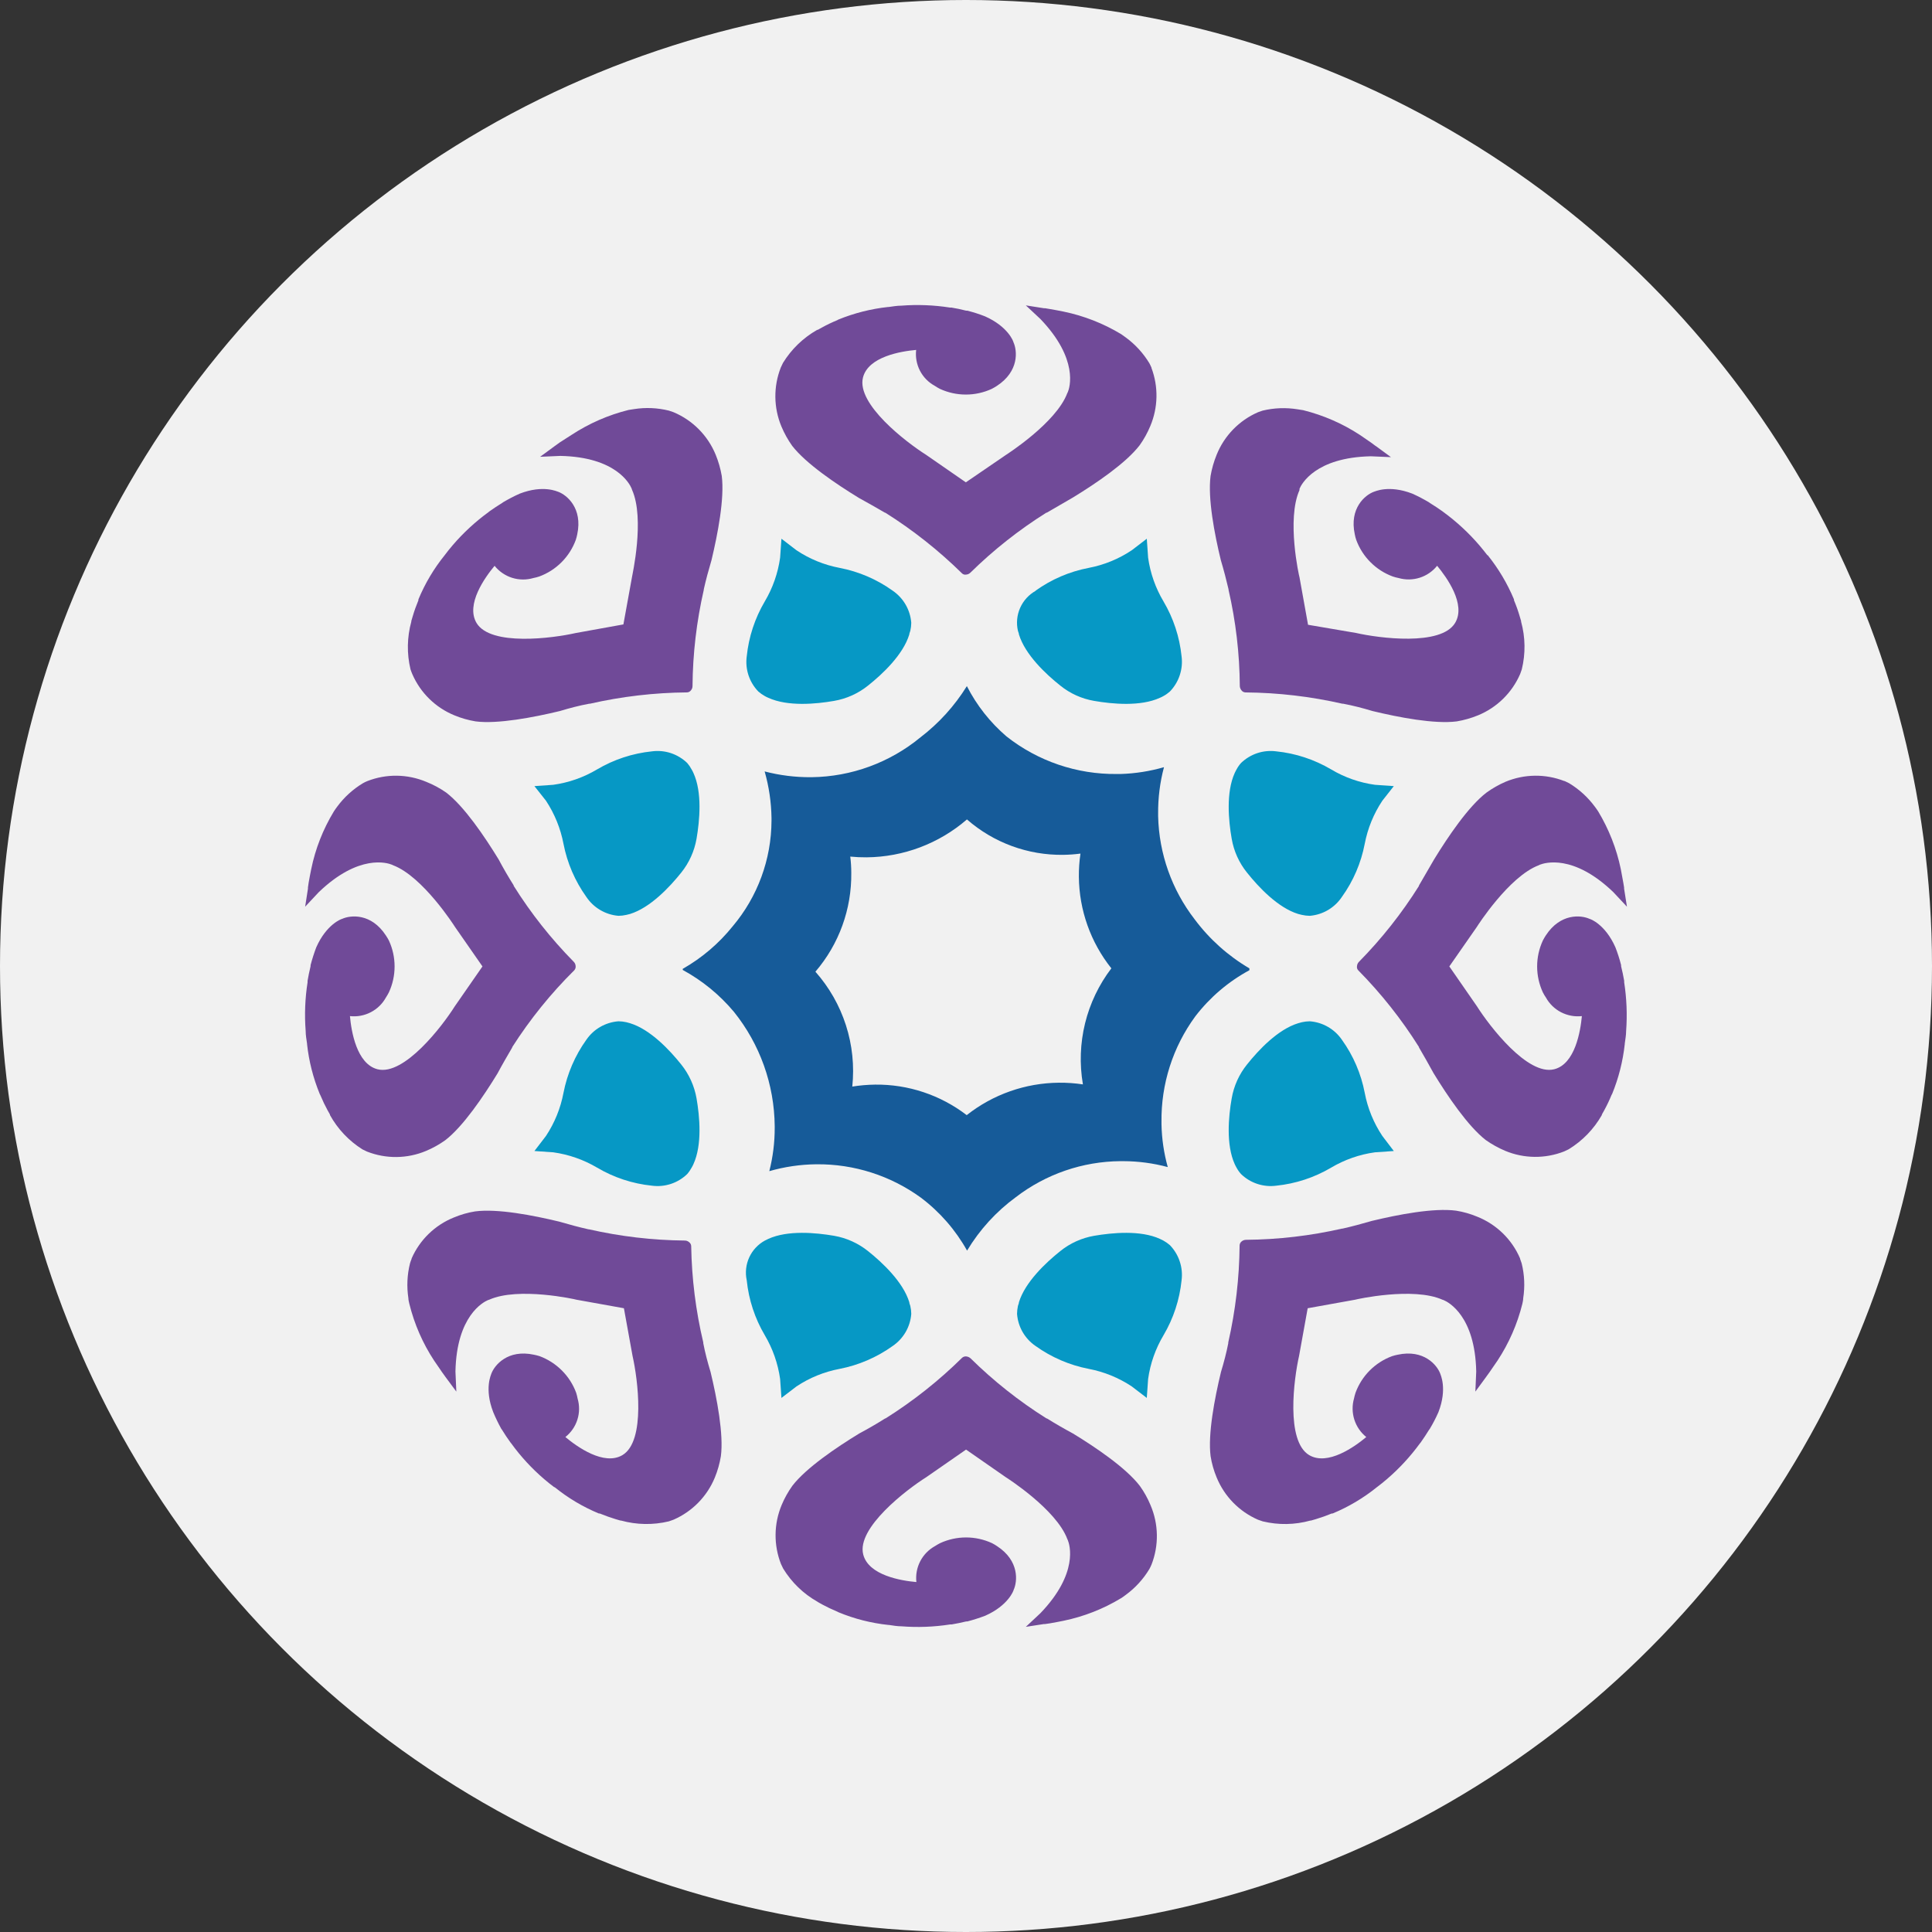
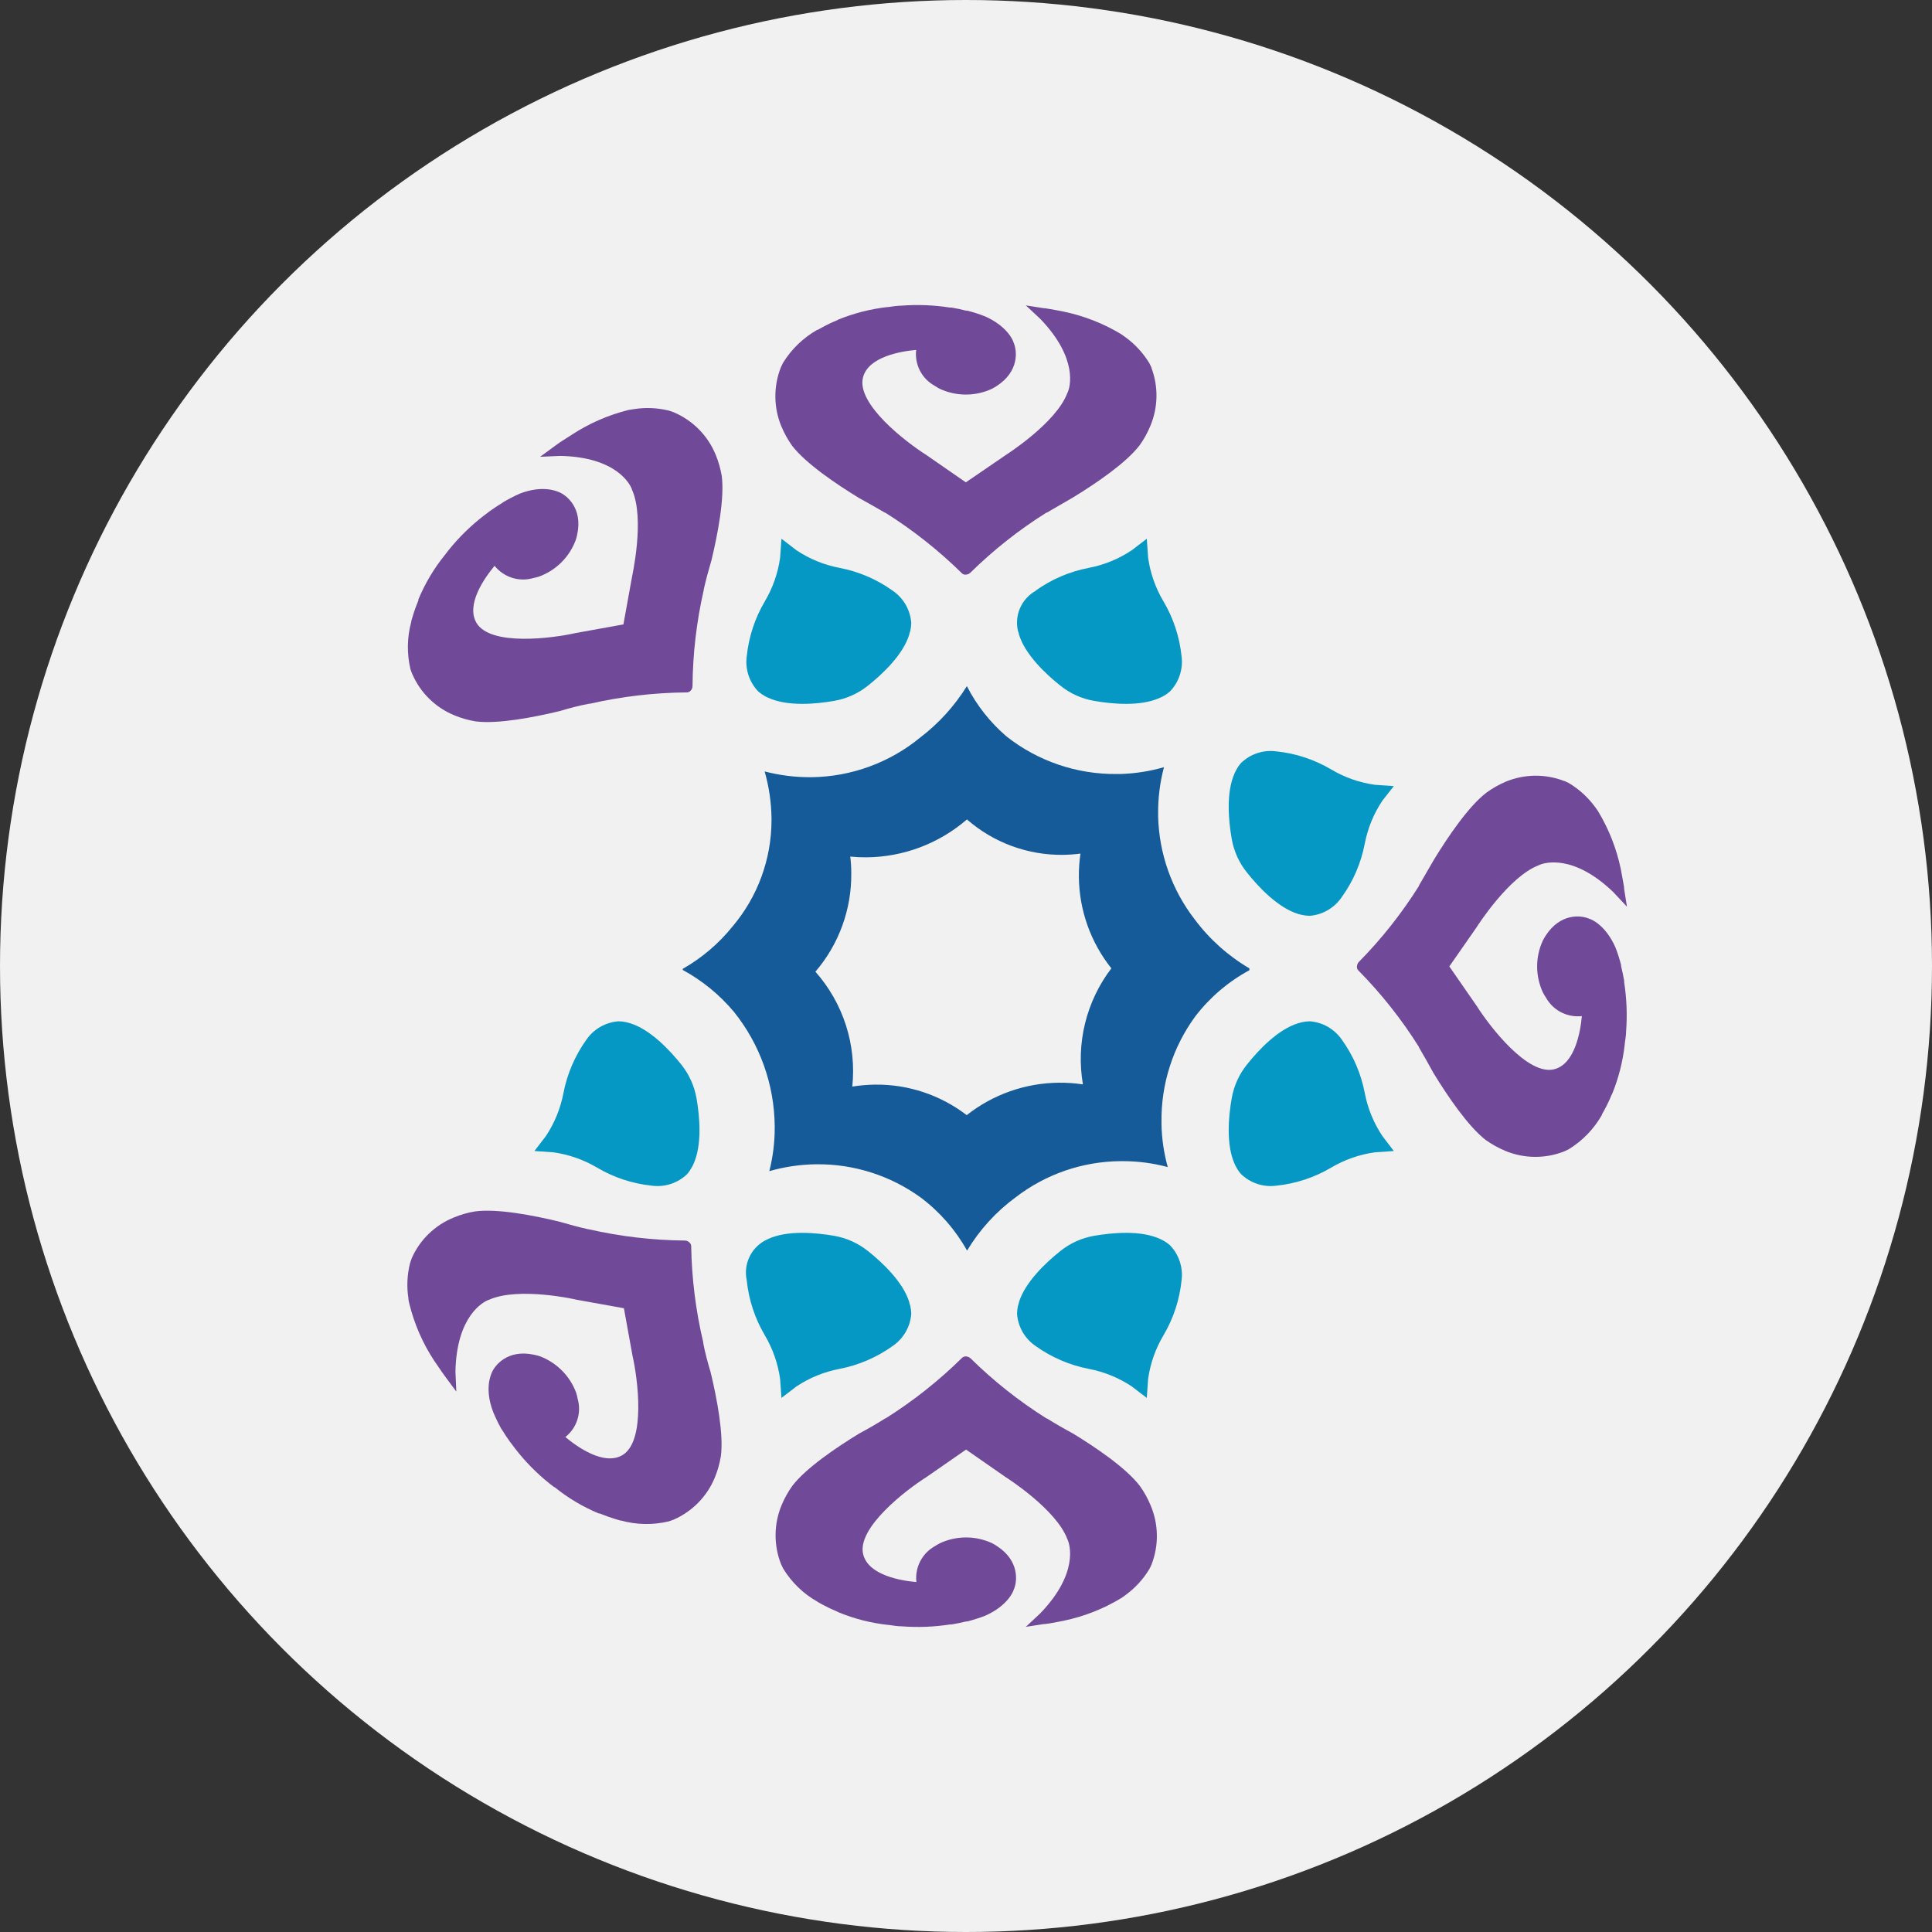
<svg xmlns="http://www.w3.org/2000/svg" width="76" height="76" viewBox="0 0 76 76" fill="none">
  <rect x="0" y="0" width="76" height="76" fill="#333333" stroke="none" />
  <circle cx="38" cy="38" r="38" fill="#F1F1F1" />
  <path fill-rule="evenodd" clip-rule="evenodd" d="M46.995 36.164C46.095 35 45.592 33.578 45.558 32.107C45.558 32.076 45.558 32.044 45.558 32.012C45.552 31.394 45.629 30.777 45.788 30.179C45.233 30.339 44.66 30.429 44.083 30.447H43.934C42.361 30.465 40.83 29.944 39.594 28.97C38.95 28.418 38.42 27.746 38.034 26.99C37.554 27.766 36.936 28.448 36.212 29.002C35.004 29.999 33.491 30.554 31.924 30.573H31.898C31.284 30.577 30.673 30.501 30.079 30.346C30.249 30.941 30.34 31.557 30.349 32.176C30.349 32.214 30.349 32.248 30.349 32.285C30.344 33.806 29.803 35.275 28.823 36.437C28.279 37.114 27.612 37.683 26.857 38.112V38.155C27.625 38.573 28.307 39.131 28.869 39.801C29.895 41.077 30.46 42.661 30.475 44.298V44.361C30.477 44.938 30.405 45.512 30.263 46.07C30.862 45.898 31.481 45.807 32.105 45.8H32.128C33.598 45.787 35.034 46.247 36.223 47.111C36.968 47.672 37.588 48.382 38.042 49.196C38.536 48.373 39.19 47.657 39.965 47.09C41.145 46.185 42.588 45.689 44.075 45.677H44.19C44.78 45.679 45.367 45.757 45.937 45.91C45.784 45.361 45.701 44.795 45.69 44.226C45.69 44.197 45.69 44.166 45.69 44.14C45.67 42.645 46.137 41.185 47.021 39.98C47.594 39.233 48.319 38.615 49.147 38.167C49.15 38.142 49.15 38.117 49.147 38.092C48.308 37.599 47.577 36.944 46.995 36.164ZM42.598 42.657C42.285 42.61 41.968 42.588 41.652 42.591C40.336 42.603 39.061 43.051 38.028 43.867C36.995 43.074 35.726 42.651 34.424 42.666C34.124 42.67 33.824 42.696 33.527 42.743C33.612 41.931 33.527 41.109 33.277 40.331C33.027 39.553 32.618 38.836 32.076 38.224C33.004 37.143 33.505 35.761 33.487 34.337C33.487 34.123 33.474 33.909 33.447 33.696C33.66 33.717 33.874 33.727 34.088 33.725C35.539 33.713 36.94 33.184 38.037 32.234C39.084 33.15 40.433 33.646 41.825 33.627C42.051 33.624 42.278 33.608 42.503 33.578C42.458 33.881 42.437 34.186 42.44 34.492C42.452 35.801 42.902 37.068 43.718 38.092C43.229 38.734 42.877 39.47 42.684 40.254C42.492 41.038 42.462 41.853 42.598 42.649V42.657Z" fill="#165B99" />
  <path d="M45.296 14.475V14.461C45.268 14.395 45.239 14.34 45.213 14.288C44.974 13.894 44.66 13.55 44.288 13.277L44.104 13.145C43.404 12.723 42.637 12.422 41.836 12.257C41.658 12.22 41.48 12.188 41.302 12.157L41.109 12.125H41.063L40.353 12.013L40.928 12.55C42.44 14.127 42.078 15.254 42.006 15.423C41.996 15.438 41.989 15.453 41.983 15.469C41.543 16.639 39.589 17.883 39.56 17.903L37.994 18.974L36.425 17.888C35.648 17.397 33.686 15.897 33.947 14.852C34.154 14.027 35.45 13.817 36.039 13.765C36.007 14.047 36.059 14.331 36.188 14.582C36.319 14.834 36.521 15.041 36.769 15.176C36.835 15.221 36.903 15.261 36.973 15.297C37.293 15.445 37.641 15.521 37.994 15.521C38.346 15.521 38.694 15.445 39.014 15.297C39.086 15.259 39.155 15.219 39.212 15.182C40.095 14.607 40.02 13.794 39.865 13.458C39.865 13.432 39.655 12.846 38.747 12.444C38.518 12.354 38.284 12.279 38.045 12.22H38.002C37.811 12.17 37.619 12.13 37.428 12.099H37.37C36.737 12 36.095 11.975 35.456 12.024C35.284 12.024 35.12 12.056 34.959 12.076H34.936C34.261 12.149 33.601 12.317 32.973 12.573L32.941 12.593C32.735 12.677 32.533 12.773 32.338 12.881L32.168 12.975H32.148C31.596 13.288 31.132 13.736 30.8 14.277L30.714 14.458C30.421 15.206 30.43 16.038 30.74 16.779C30.853 17.047 30.994 17.301 31.162 17.538C31.703 18.236 32.887 19.038 33.795 19.592C34.145 19.782 34.487 19.98 34.809 20.167C34.814 20.168 34.819 20.168 34.824 20.167C35.912 20.851 36.922 21.65 37.839 22.551C37.86 22.573 37.886 22.589 37.915 22.598C37.944 22.607 37.975 22.609 38.005 22.603C38.068 22.599 38.127 22.573 38.172 22.528C39.08 21.636 40.082 20.844 41.161 20.167H41.178C41.504 19.975 41.846 19.777 42.204 19.572C43.104 19.023 44.288 18.222 44.831 17.515C44.999 17.28 45.14 17.026 45.25 16.759C45.557 16.032 45.574 15.214 45.296 14.475Z" fill="#704A98" />
  <path d="M45.296 61.551C45.267 61.62 45.239 61.674 45.213 61.723C44.975 62.119 44.66 62.464 44.287 62.737C44.23 62.78 44.175 62.821 44.103 62.867C43.404 63.291 42.637 63.592 41.836 63.757C41.658 63.794 41.48 63.826 41.301 63.858L41.109 63.886H41.063L40.353 63.996L40.928 63.458C42.44 61.884 42.077 60.758 42.005 60.585C41.996 60.57 41.988 60.553 41.983 60.536C41.543 59.367 39.589 58.123 39.56 58.106L38.002 57.023L36.433 58.112C35.657 58.6 33.694 60.103 33.956 61.145C34.163 61.973 35.459 62.183 36.048 62.234C36.017 61.953 36.069 61.669 36.199 61.417C36.329 61.166 36.53 60.958 36.778 60.821C36.844 60.778 36.912 60.739 36.982 60.703C37.302 60.556 37.65 60.479 38.002 60.479C38.354 60.479 38.703 60.556 39.022 60.703C39.091 60.738 39.157 60.777 39.221 60.821C40.103 61.395 40.028 62.209 39.873 62.545C39.873 62.568 39.663 63.157 38.755 63.559C38.525 63.646 38.291 63.721 38.054 63.783H38.011C37.812 63.832 37.617 63.869 37.436 63.901H37.378C36.745 64 36.103 64.025 35.464 63.975C35.292 63.975 35.128 63.944 34.967 63.921H34.944C34.269 63.849 33.608 63.681 32.981 63.421L32.95 63.404C32.717 63.306 32.519 63.211 32.346 63.117L32.177 63.022L32.156 63.007C31.603 62.695 31.139 62.246 30.808 61.703C30.786 61.66 30.76 61.605 30.722 61.525C30.429 60.777 30.439 59.944 30.748 59.203C30.86 58.936 31.002 58.681 31.171 58.445C31.711 57.744 32.895 56.942 33.803 56.388C34.154 56.201 34.496 56.003 34.818 55.799H34.832C35.921 55.115 36.932 54.314 37.847 53.411C37.869 53.391 37.896 53.376 37.925 53.367C37.953 53.358 37.984 53.355 38.014 53.359C38.076 53.366 38.134 53.392 38.18 53.434C39.088 54.328 40.09 55.121 41.169 55.799H41.186C41.512 56.002 41.854 56.2 42.212 56.393C43.112 56.942 44.296 57.744 44.839 58.453C45.008 58.688 45.149 58.942 45.259 59.209C45.578 59.954 45.592 60.795 45.296 61.551Z" fill="#704A98" />
-   <path d="M14.45 30.726C14.381 30.754 14.326 30.783 14.278 30.809C13.882 31.047 13.537 31.362 13.263 31.734C13.22 31.791 13.18 31.846 13.134 31.918C12.709 32.618 12.407 33.385 12.243 34.188C12.206 34.363 12.174 34.541 12.142 34.719L12.114 34.911V34.958L12.004 35.667L12.542 35.093C14.12 33.581 15.243 33.943 15.416 34.015L15.465 34.038C16.634 34.481 17.879 36.431 17.896 36.46L18.979 38.017L17.89 39.586C17.402 40.362 15.901 42.324 14.855 42.063C14.028 41.856 13.818 40.56 13.766 39.971C14.047 40.002 14.332 39.95 14.583 39.82C14.835 39.69 15.043 39.489 15.18 39.241C15.223 39.175 15.262 39.107 15.298 39.037C15.446 38.718 15.522 38.37 15.522 38.017C15.522 37.665 15.446 37.317 15.298 36.997C15.263 36.929 15.223 36.863 15.18 36.799C14.605 35.917 13.795 35.992 13.456 36.147C13.433 36.147 12.844 36.357 12.441 37.265C12.354 37.494 12.28 37.728 12.217 37.966C12.216 37.98 12.216 37.994 12.217 38.009C12.168 38.207 12.131 38.402 12.099 38.583V38.641C12 39.274 11.975 39.916 12.024 40.554C12.024 40.727 12.056 40.89 12.079 41.054V41.074C12.152 41.749 12.321 42.409 12.579 43.037C12.584 43.048 12.589 43.058 12.596 43.068C12.694 43.301 12.789 43.499 12.884 43.672C12.941 43.778 12.979 43.841 12.979 43.841V43.861C13.284 44.413 13.724 44.878 14.258 45.214L14.439 45.301C15.186 45.594 16.018 45.585 16.758 45.275C17.026 45.163 17.28 45.021 17.517 44.852C18.218 44.312 19.02 43.129 19.574 42.221C19.761 41.87 19.959 41.531 20.149 41.206V41.192C20.849 40.096 21.668 39.081 22.592 38.167C22.612 38.144 22.627 38.118 22.636 38.089C22.645 38.06 22.648 38.03 22.644 38C22.64 37.937 22.613 37.878 22.569 37.834C21.675 36.926 20.883 35.925 20.207 34.846C20.206 34.84 20.206 34.834 20.207 34.828C20.002 34.503 19.803 34.161 19.612 33.803C19.063 32.906 18.261 31.72 17.551 31.177C17.306 31.006 17.042 30.864 16.764 30.754C16.026 30.445 15.196 30.434 14.45 30.726Z" fill="#704A98" />
  <path d="M61.537 30.725H61.551C61.617 30.754 61.672 30.783 61.724 30.809C62.119 31.048 62.464 31.362 62.738 31.734C62.779 31.791 62.822 31.846 62.868 31.918C63.29 32.619 63.592 33.386 63.758 34.187C63.793 34.363 63.825 34.541 63.856 34.719L63.888 34.911V34.957L64 35.667L63.462 35.092C61.885 33.581 60.761 33.943 60.574 34.015C60.56 34.024 60.544 34.032 60.528 34.038C59.358 34.48 58.114 36.431 58.097 36.46L57.013 38.017L58.1 39.586C58.591 40.362 60.091 42.324 61.137 42.062C61.962 41.856 62.172 40.56 62.227 39.971C61.945 40.002 61.661 39.949 61.409 39.82C61.158 39.69 60.95 39.489 60.813 39.241C60.768 39.176 60.727 39.108 60.692 39.037C60.544 38.718 60.467 38.37 60.467 38.017C60.467 37.665 60.544 37.317 60.692 36.997C60.729 36.925 60.77 36.856 60.807 36.799C61.382 35.917 62.195 35.992 62.531 36.147C62.557 36.147 63.144 36.357 63.546 37.264C63.635 37.493 63.71 37.727 63.77 37.965C63.773 37.98 63.773 37.994 63.77 38.009C63.818 38.2 63.858 38.392 63.891 38.583V38.641C63.989 39.273 64.015 39.916 63.968 40.554C63.968 40.727 63.934 40.89 63.914 41.054C63.914 41.054 63.914 41.054 63.914 41.074C63.84 41.748 63.673 42.409 63.416 43.036L63.396 43.068C63.312 43.275 63.216 43.476 63.109 43.672C63.051 43.778 63.014 43.841 63.014 43.841V43.861C62.7 44.413 62.251 44.877 61.709 45.209L61.528 45.295C60.78 45.588 59.947 45.579 59.206 45.269C58.939 45.156 58.684 45.014 58.447 44.847C57.749 44.306 56.947 43.123 56.392 42.215C56.203 41.864 56.005 41.525 55.818 41.201C55.816 41.196 55.816 41.191 55.818 41.186C55.135 40.098 54.335 39.087 53.432 38.172C53.411 38.151 53.395 38.124 53.386 38.096C53.377 38.066 53.375 38.036 53.381 38.006C53.385 37.943 53.411 37.884 53.455 37.839C54.349 36.931 55.141 35.929 55.818 34.851V34.834C56.009 34.508 56.208 34.166 56.413 33.808C56.962 32.912 57.763 31.725 58.47 31.182C58.704 31.012 58.956 30.869 59.221 30.754C59.96 30.445 60.79 30.434 61.537 30.725Z" fill="#704A98" />
  <path d="M26.498 16.216L26.314 16.153C25.865 16.042 25.399 16.021 24.943 16.093L24.724 16.127C23.929 16.325 23.174 16.655 22.488 17.104L22.017 17.406L21.859 17.521L21.822 17.547L21.247 17.969L22.043 17.934C24.227 17.98 24.767 19.029 24.845 19.213C24.848 19.231 24.854 19.248 24.862 19.265C25.377 20.414 24.862 22.663 24.862 22.695L24.523 24.563L22.646 24.902C21.75 25.106 19.301 25.43 18.747 24.508C18.31 23.778 19.077 22.712 19.456 22.258C19.635 22.48 19.875 22.645 20.146 22.73C20.418 22.816 20.709 22.818 20.983 22.738C21.06 22.723 21.137 22.703 21.212 22.678C21.542 22.557 21.841 22.366 22.089 22.117C22.337 21.869 22.528 21.57 22.649 21.241C22.673 21.169 22.692 21.095 22.707 21.02C22.928 19.991 22.296 19.469 21.957 19.345C21.934 19.345 21.382 19.058 20.448 19.417C20.223 19.517 20.005 19.631 19.793 19.756L19.758 19.782C19.583 19.888 19.419 20 19.258 20.112L19.215 20.147C18.697 20.525 18.224 20.961 17.807 21.448C17.695 21.577 17.591 21.71 17.494 21.839C17.067 22.367 16.719 22.953 16.459 23.58C16.458 23.591 16.458 23.603 16.459 23.614C16.373 23.82 16.298 24.03 16.235 24.244C16.2 24.359 16.18 24.43 16.18 24.43C16.18 24.43 16.18 24.43 16.18 24.453C16.011 25.066 16 25.712 16.148 26.329C16.163 26.375 16.183 26.433 16.218 26.516C16.537 27.253 17.132 27.836 17.876 28.14C18.144 28.251 18.425 28.331 18.712 28.378C19.574 28.49 20.991 28.22 22.026 27.97C22.405 27.855 22.787 27.755 23.175 27.683H23.204C24.457 27.397 25.738 27.248 27.024 27.237C27.054 27.237 27.084 27.229 27.11 27.215C27.137 27.201 27.161 27.181 27.179 27.157C27.22 27.11 27.242 27.05 27.242 26.987C27.252 25.714 27.401 24.445 27.685 23.204C27.685 23.204 27.685 23.204 27.685 23.183C27.768 22.813 27.871 22.431 27.989 22.034C28.233 21.011 28.506 19.607 28.392 18.722C28.343 18.436 28.263 18.157 28.153 17.888C27.844 17.134 27.249 16.533 26.498 16.216Z" fill="#704A98" />
-   <path d="M59.796 49.504V49.518C59.822 49.584 59.842 49.645 59.859 49.699C59.97 50.147 59.99 50.613 59.919 51.07C59.919 51.139 59.902 51.208 59.885 51.291C59.688 52.085 59.358 52.84 58.908 53.523C58.81 53.675 58.703 53.811 58.6 53.971L58.485 54.13L58.459 54.167L58.037 54.742L58.071 53.949C58.025 51.762 56.976 51.222 56.792 51.144C56.774 51.141 56.757 51.135 56.741 51.127C55.591 50.613 53.341 51.113 53.309 51.127L51.441 51.463L51.102 53.339C50.898 54.236 50.573 56.684 51.496 57.238C52.226 57.675 53.295 56.908 53.746 56.529C53.525 56.352 53.362 56.114 53.276 55.844C53.19 55.575 53.186 55.286 53.263 55.014C53.279 54.937 53.299 54.86 53.324 54.785C53.445 54.456 53.636 54.157 53.884 53.909C54.133 53.661 54.431 53.469 54.761 53.348C54.833 53.325 54.907 53.305 54.982 53.291C56.011 53.069 56.534 53.701 56.657 54.04C56.657 54.063 56.945 54.615 56.585 55.549C56.486 55.774 56.373 55.993 56.246 56.204C56.24 56.217 56.231 56.228 56.22 56.238C56.114 56.414 56.002 56.577 55.89 56.738L55.855 56.781C55.477 57.299 55.04 57.772 54.553 58.189C54.424 58.301 54.292 58.405 54.163 58.502C53.635 58.928 53.048 59.277 52.421 59.537H52.387C52.181 59.622 51.971 59.697 51.757 59.761L51.57 59.815H51.547C50.936 59.985 50.291 59.996 49.674 59.847L49.484 59.781C48.747 59.459 48.165 58.864 47.86 58.12C47.748 57.852 47.668 57.571 47.622 57.284C47.51 56.422 47.78 55.006 48.03 53.971C48.145 53.592 48.245 53.21 48.317 52.84V52.825C48.317 52.825 48.317 52.825 48.317 52.808C48.602 51.555 48.752 50.275 48.763 48.989C48.764 48.959 48.772 48.93 48.786 48.903C48.8 48.876 48.819 48.853 48.843 48.834C48.89 48.794 48.95 48.772 49.013 48.771C50.286 48.761 51.556 48.612 52.798 48.329H52.818C53.188 48.245 53.571 48.142 53.967 48.027C54.993 47.78 56.396 47.507 57.281 47.625C57.567 47.671 57.847 47.751 58.114 47.863C58.489 48.013 58.83 48.235 59.118 48.516C59.407 48.798 59.637 49.133 59.796 49.504Z" fill="#704A98" />
  <path d="M16.192 49.504V49.518C16.167 49.577 16.146 49.638 16.128 49.699C16.016 50.147 15.995 50.613 16.065 51.07C16.065 51.139 16.085 51.208 16.103 51.291C16.299 52.085 16.628 52.84 17.077 53.523C17.177 53.676 17.281 53.811 17.384 53.971L17.499 54.13L17.525 54.167L17.951 54.742L17.916 53.949C17.962 51.762 19.011 51.222 19.192 51.144C19.21 51.141 19.227 51.135 19.244 51.127C20.393 50.613 22.644 51.113 22.675 51.127L24.543 51.463L24.883 53.339C25.087 54.236 25.411 56.684 24.489 57.238C23.759 57.675 22.692 56.908 22.241 56.529C22.463 56.353 22.628 56.115 22.713 55.845C22.799 55.575 22.801 55.286 22.721 55.014C22.707 54.937 22.688 54.86 22.664 54.785C22.542 54.456 22.35 54.157 22.102 53.91C21.854 53.662 21.555 53.47 21.227 53.348C21.153 53.325 21.078 53.305 21.003 53.291C19.974 53.069 19.451 53.701 19.327 54.04C19.327 54.063 19.04 54.615 19.402 55.549C19.495 55.773 19.601 55.991 19.718 56.204L19.744 56.238C19.85 56.414 19.962 56.577 20.077 56.738L20.112 56.781C20.488 57.3 20.924 57.772 21.411 58.189C21.543 58.301 21.672 58.405 21.802 58.502H21.819C22.346 58.929 22.931 59.277 23.558 59.537H23.592C23.828 59.631 24.035 59.706 24.221 59.761L24.408 59.815H24.431C25.044 59.984 25.69 59.995 26.308 59.847C26.354 59.833 26.414 59.812 26.495 59.781C27.232 59.46 27.816 58.864 28.121 58.12C28.231 57.851 28.31 57.571 28.357 57.284C28.472 56.422 28.202 55.006 27.952 53.971C27.837 53.592 27.736 53.21 27.665 52.84V52.825C27.665 52.825 27.665 52.825 27.665 52.808C27.37 51.566 27.211 50.295 27.19 49.018C27.189 48.988 27.181 48.958 27.166 48.931C27.152 48.904 27.132 48.881 27.107 48.863C27.06 48.822 27 48.8 26.937 48.8C25.668 48.788 24.404 48.64 23.167 48.358H23.149C22.776 48.274 22.394 48.171 22 48.056C20.977 47.809 19.571 47.536 18.686 47.654C18.401 47.7 18.122 47.78 17.856 47.892C17.111 48.191 16.514 48.77 16.192 49.504Z" fill="#704A98" />
-   <path d="M49.486 16.216L49.667 16.153C50.118 16.044 50.586 16.027 51.044 16.101L51.266 16.136C52.06 16.334 52.816 16.664 53.501 17.113L53.947 17.42L54.102 17.535L54.142 17.561L54.717 17.983L53.924 17.949C51.74 17.995 51.197 19.043 51.119 19.227C51.12 19.244 51.12 19.262 51.119 19.279C50.602 20.428 51.105 22.678 51.119 22.709L51.455 24.577L53.343 24.899C54.24 25.103 56.686 25.427 57.24 24.505C57.68 23.775 56.91 22.709 56.533 22.256C56.356 22.477 56.118 22.64 55.848 22.726C55.578 22.812 55.288 22.816 55.016 22.738C54.939 22.723 54.863 22.703 54.789 22.678C54.46 22.557 54.161 22.366 53.913 22.117C53.664 21.869 53.473 21.57 53.352 21.241C53.327 21.169 53.308 21.095 53.294 21.02C53.07 19.991 53.703 19.469 54.045 19.345C54.068 19.345 54.619 19.058 55.553 19.417C55.777 19.517 55.995 19.631 56.206 19.756C56.219 19.761 56.231 19.77 56.24 19.782C56.416 19.888 56.582 20 56.74 20.112L56.786 20.147C57.303 20.525 57.775 20.962 58.192 21.448C58.304 21.578 58.407 21.71 58.508 21.839C58.508 21.839 58.508 21.839 58.522 21.839C58.947 22.368 59.295 22.954 59.557 23.58V23.614C59.644 23.82 59.719 24.03 59.781 24.244C59.818 24.359 59.836 24.43 59.836 24.43C59.836 24.43 59.836 24.43 59.836 24.453C60.005 25.066 60.015 25.712 59.864 26.33C59.85 26.375 59.83 26.433 59.798 26.516C59.478 27.253 58.883 27.835 58.14 28.14C57.871 28.25 57.59 28.33 57.304 28.378C56.427 28.49 55.025 28.22 53.99 27.97C53.608 27.855 53.225 27.755 52.84 27.683H52.809C51.556 27.398 50.277 27.248 48.992 27.238C48.962 27.237 48.932 27.229 48.905 27.215C48.878 27.201 48.855 27.181 48.837 27.157C48.797 27.109 48.774 27.05 48.771 26.988C48.762 25.714 48.614 24.445 48.328 23.204C48.328 23.204 48.328 23.204 48.328 23.183C48.242 22.813 48.142 22.431 48.024 22.034C47.776 21.012 47.506 19.607 47.621 18.722C47.67 18.436 47.75 18.157 47.86 17.888C48.161 17.139 48.746 16.539 49.486 16.216Z" fill="#704A98" />
  <path d="M35.114 23.235C34.492 22.789 33.78 22.483 33.027 22.339C32.421 22.224 31.845 21.989 31.332 21.646L30.74 21.192L30.688 21.937C30.603 22.546 30.398 23.131 30.084 23.66C29.695 24.32 29.453 25.056 29.375 25.818C29.341 26.069 29.365 26.323 29.444 26.563C29.523 26.803 29.656 27.022 29.831 27.203C29.911 27.272 29.998 27.333 30.09 27.384C30.134 27.409 30.179 27.431 30.225 27.45C30.987 27.798 32.093 27.697 32.812 27.571C33.3 27.487 33.759 27.28 34.145 26.97C34.72 26.514 35.528 25.752 35.769 24.959C35.769 24.913 35.798 24.864 35.809 24.816C35.833 24.712 35.846 24.606 35.847 24.499C35.827 24.247 35.752 24.003 35.625 23.784C35.498 23.565 35.323 23.377 35.114 23.235Z" fill="#0698C5" />
  <path d="M40.738 23.235C41.361 22.789 42.074 22.483 42.828 22.339C43.432 22.224 44.008 21.988 44.52 21.646L45.112 21.192L45.164 21.937C45.249 22.546 45.455 23.132 45.77 23.66C46.16 24.32 46.402 25.056 46.48 25.818C46.513 26.069 46.488 26.323 46.408 26.563C46.329 26.803 46.196 27.021 46.02 27.203C45.941 27.273 45.855 27.334 45.762 27.384C45.718 27.409 45.673 27.431 45.627 27.45C44.868 27.798 43.762 27.697 43.04 27.571C42.553 27.488 42.094 27.281 41.71 26.97C41.135 26.514 40.327 25.752 40.083 24.959C40.083 24.913 40.054 24.864 40.043 24.816C39.973 24.513 40.004 24.196 40.13 23.912C40.256 23.628 40.47 23.393 40.741 23.241L40.738 23.235Z" fill="#0698C5" />
  <path d="M35.114 52.949C34.491 53.395 33.779 53.702 33.027 53.848C32.422 53.963 31.845 54.197 31.332 54.538L30.74 54.991L30.688 54.247C30.603 53.639 30.398 53.053 30.084 52.523C29.695 51.864 29.453 51.128 29.375 50.366C29.309 50.062 29.343 49.746 29.472 49.464C29.601 49.182 29.818 48.949 30.09 48.8L30.225 48.734C30.987 48.386 32.093 48.49 32.812 48.613C33.3 48.698 33.758 48.905 34.145 49.214C34.72 49.673 35.528 50.435 35.769 51.225C35.769 51.274 35.798 51.322 35.809 51.371C35.833 51.474 35.846 51.579 35.847 51.684C35.828 51.937 35.752 52.182 35.625 52.401C35.498 52.619 35.323 52.807 35.114 52.949Z" fill="#0698C5" />
  <path d="M40.738 52.949C41.362 53.395 42.075 53.702 42.828 53.848C43.432 53.963 44.008 54.198 44.52 54.538L45.112 54.991L45.164 54.247C45.249 53.638 45.455 53.052 45.771 52.523C46.16 51.864 46.402 51.128 46.48 50.366C46.513 50.115 46.488 49.861 46.408 49.621C46.329 49.381 46.196 49.163 46.021 48.981C45.941 48.912 45.854 48.851 45.762 48.8L45.627 48.734C44.868 48.386 43.762 48.49 43.04 48.613C42.553 48.698 42.095 48.904 41.71 49.214C41.135 49.673 40.327 50.435 40.083 51.225C40.083 51.274 40.054 51.322 40.043 51.371C40.021 51.474 40.01 51.579 40.008 51.684C40.027 51.937 40.102 52.181 40.228 52.4C40.355 52.619 40.529 52.807 40.738 52.949Z" fill="#0698C5" />
  <path d="M23.063 40.905C22.618 41.527 22.312 42.239 22.166 42.99C22.051 43.596 21.817 44.172 21.477 44.686L21.023 45.278L21.764 45.329C22.373 45.414 22.959 45.619 23.489 45.932C24.148 46.322 24.885 46.565 25.647 46.642C25.897 46.675 26.152 46.651 26.392 46.572C26.631 46.493 26.85 46.361 27.032 46.185C27.101 46.106 27.16 46.019 27.21 45.927C27.236 45.883 27.259 45.838 27.279 45.792C27.627 45.03 27.524 43.924 27.4 43.206C27.314 42.719 27.108 42.262 26.799 41.876C26.34 41.301 25.578 40.494 24.788 40.252C24.739 40.236 24.691 40.223 24.641 40.212C24.538 40.188 24.433 40.176 24.328 40.175C24.076 40.194 23.831 40.27 23.612 40.396C23.393 40.522 23.206 40.696 23.063 40.905Z" fill="#0698C5" />
-   <path d="M23.063 35.279C22.618 34.657 22.312 33.945 22.166 33.193C22.051 32.588 21.816 32.012 21.477 31.498L21.023 30.924L21.764 30.872C22.374 30.787 22.96 30.581 23.489 30.266C24.148 29.876 24.885 29.634 25.647 29.556C25.897 29.523 26.152 29.547 26.392 29.626C26.631 29.706 26.85 29.838 27.032 30.013C27.101 30.093 27.161 30.181 27.21 30.274C27.236 30.318 27.259 30.363 27.279 30.409C27.627 31.168 27.524 32.274 27.4 32.995C27.315 33.482 27.108 33.94 26.799 34.325C26.34 34.9 25.578 35.707 24.788 35.952C24.739 35.967 24.691 35.979 24.641 35.989C24.538 36.013 24.433 36.025 24.328 36.026C24.074 36.005 23.829 35.927 23.61 35.797C23.391 35.668 23.204 35.491 23.063 35.279Z" fill="#0698C5" />
  <path d="M52.789 40.905C53.236 41.527 53.541 42.238 53.685 42.99C53.8 43.596 54.036 44.173 54.378 44.686L54.829 45.278L54.088 45.329C53.478 45.413 52.892 45.619 52.363 45.932C51.703 46.322 50.967 46.564 50.205 46.642C49.955 46.675 49.7 46.651 49.46 46.572C49.22 46.493 49.002 46.361 48.82 46.185C48.749 46.107 48.689 46.02 48.639 45.927C48.613 45.884 48.593 45.838 48.57 45.792C48.225 45.03 48.325 43.924 48.452 43.206C48.536 42.719 48.743 42.261 49.053 41.876C49.51 41.301 50.271 40.494 51.064 40.252C51.112 40.236 51.161 40.223 51.211 40.212C51.314 40.189 51.419 40.176 51.524 40.175C51.776 40.194 52.021 40.269 52.24 40.396C52.459 40.522 52.646 40.696 52.789 40.905Z" fill="#0698C5" />
  <path d="M52.789 35.279C53.236 34.657 53.541 33.945 53.685 33.193C53.801 32.588 54.036 32.011 54.378 31.498L54.829 30.924L54.088 30.872C53.478 30.788 52.892 30.582 52.363 30.266C51.703 29.877 50.967 29.634 50.205 29.556C49.955 29.523 49.7 29.547 49.46 29.626C49.22 29.706 49.002 29.838 48.82 30.013C48.749 30.092 48.688 30.18 48.639 30.274C48.613 30.317 48.593 30.363 48.57 30.409C48.225 31.168 48.325 32.274 48.452 32.995C48.536 33.482 48.742 33.94 49.053 34.325C49.51 34.9 50.271 35.707 51.064 35.952C51.112 35.967 51.161 35.979 51.211 35.989C51.314 36.012 51.419 36.025 51.524 36.026C51.778 36.005 52.023 35.927 52.242 35.798C52.461 35.668 52.648 35.491 52.789 35.279Z" fill="#0698C5" />
</svg>